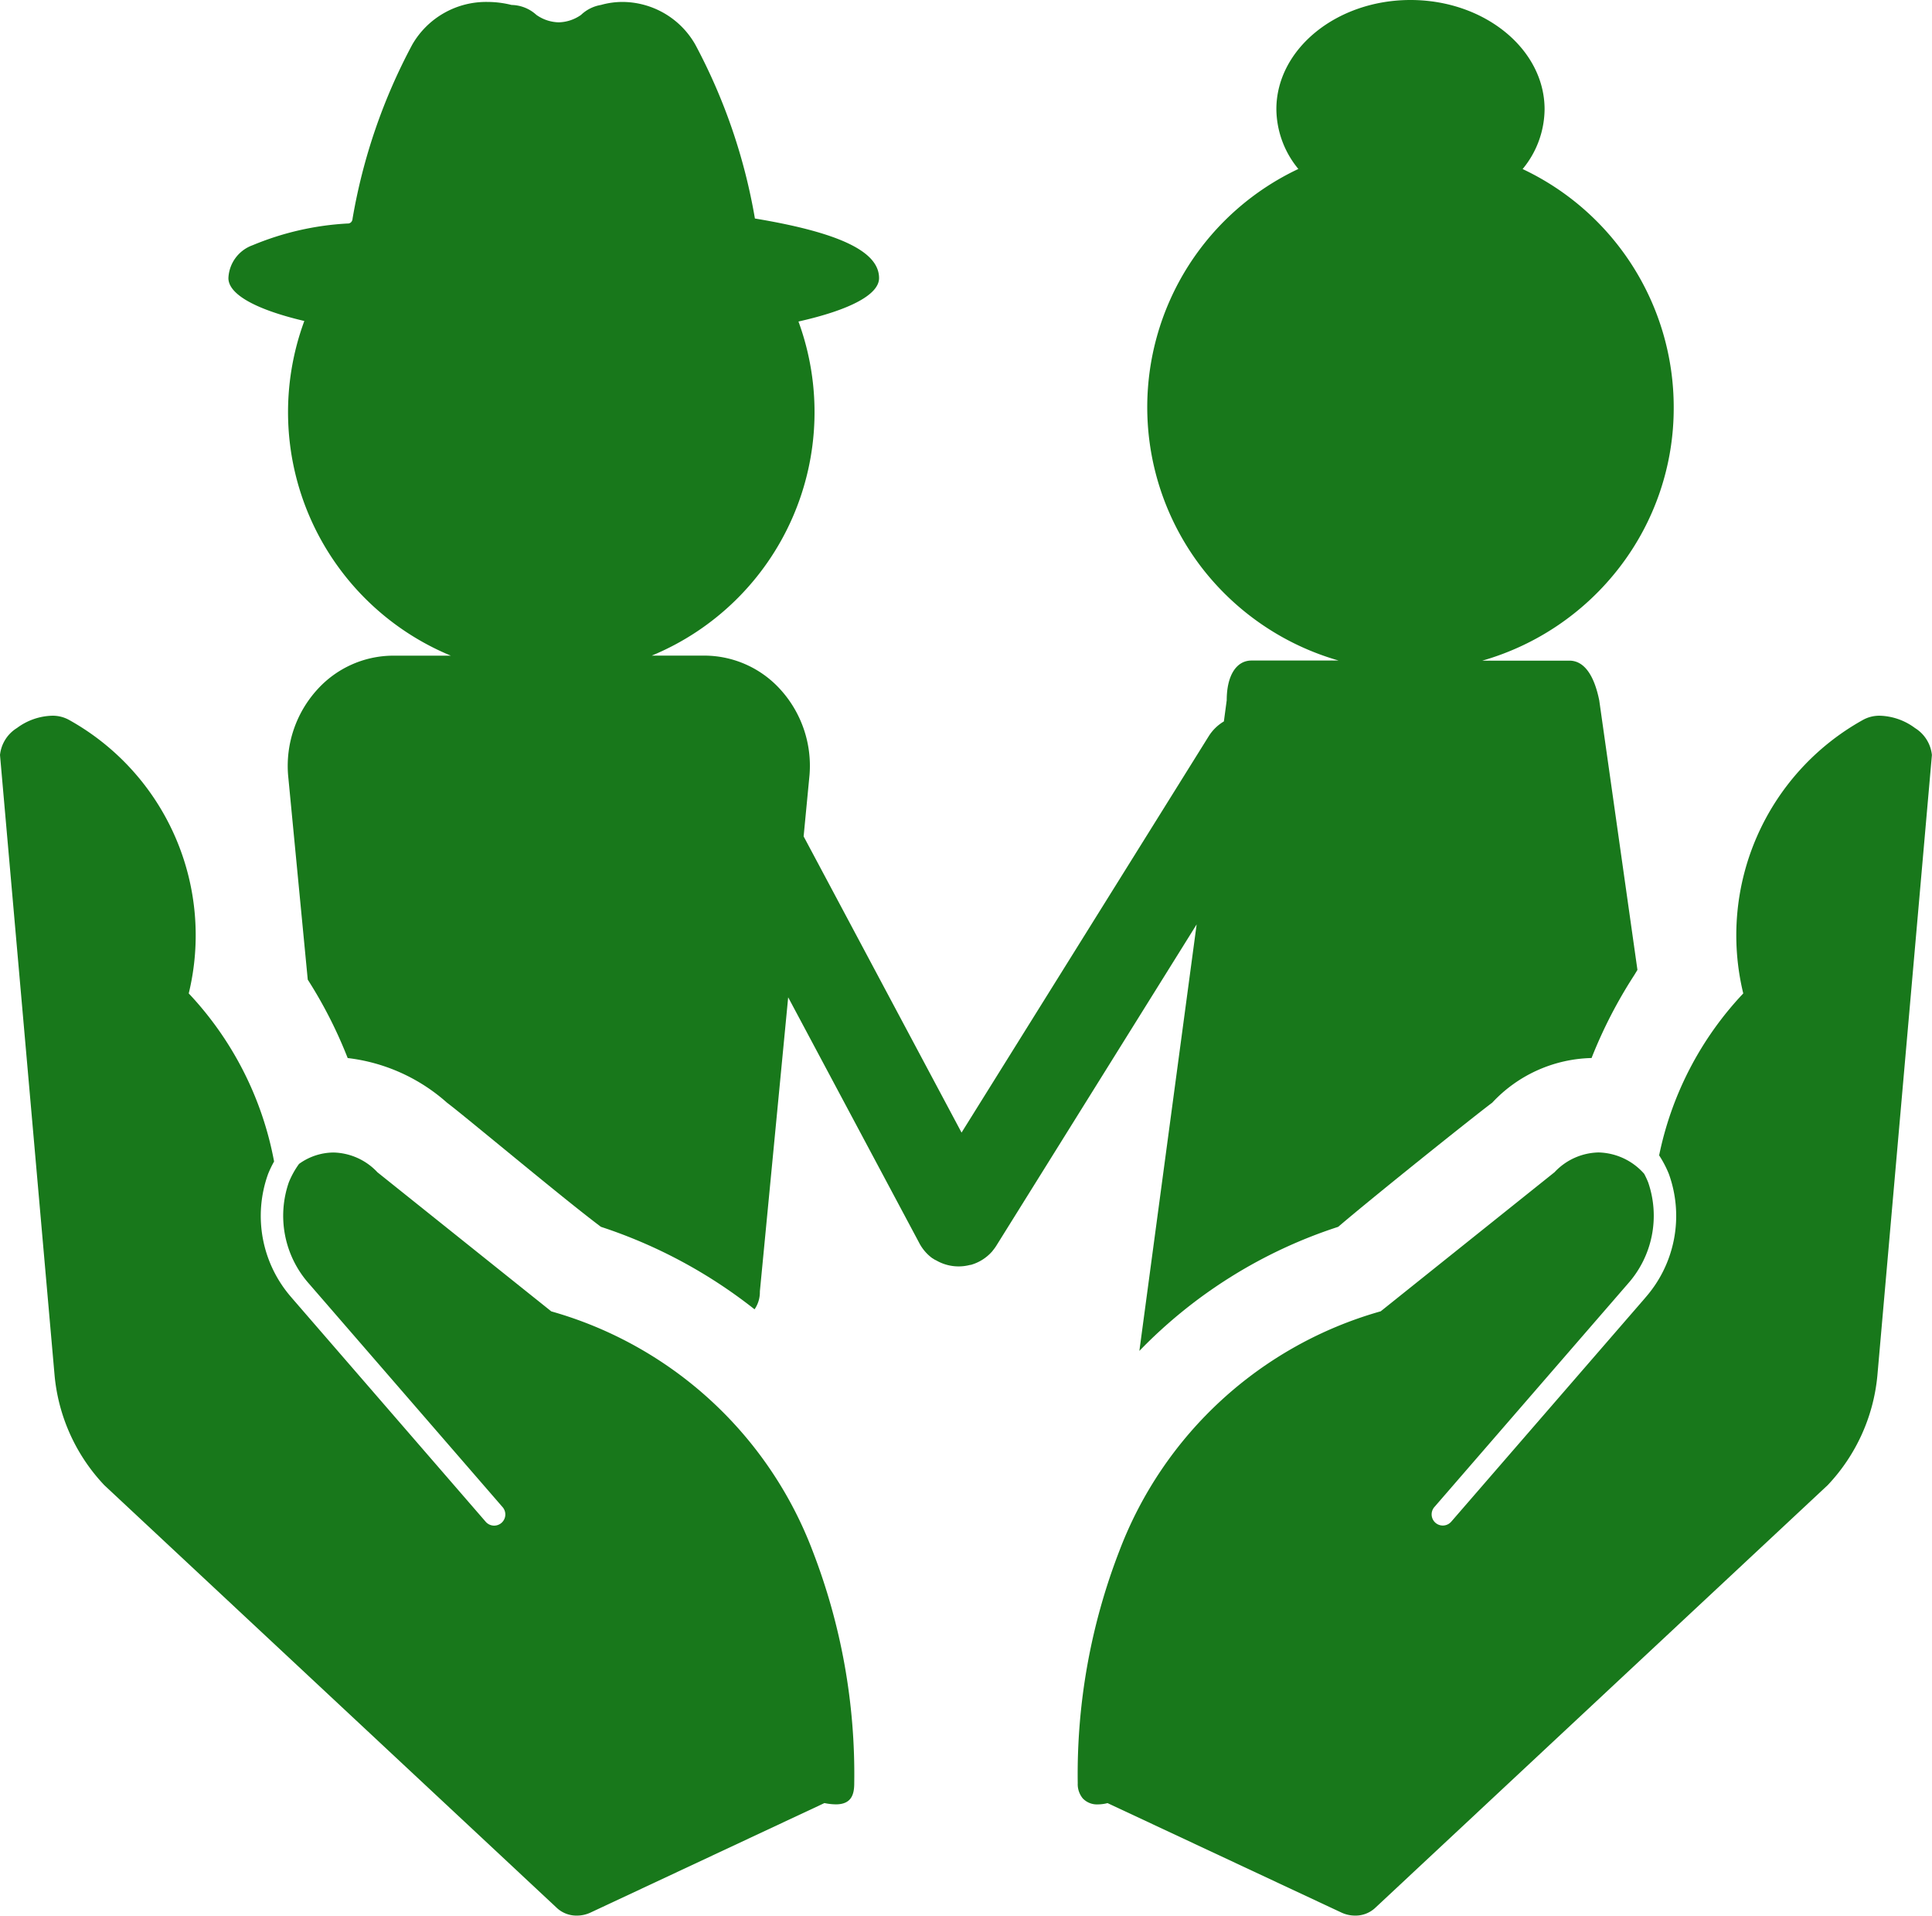
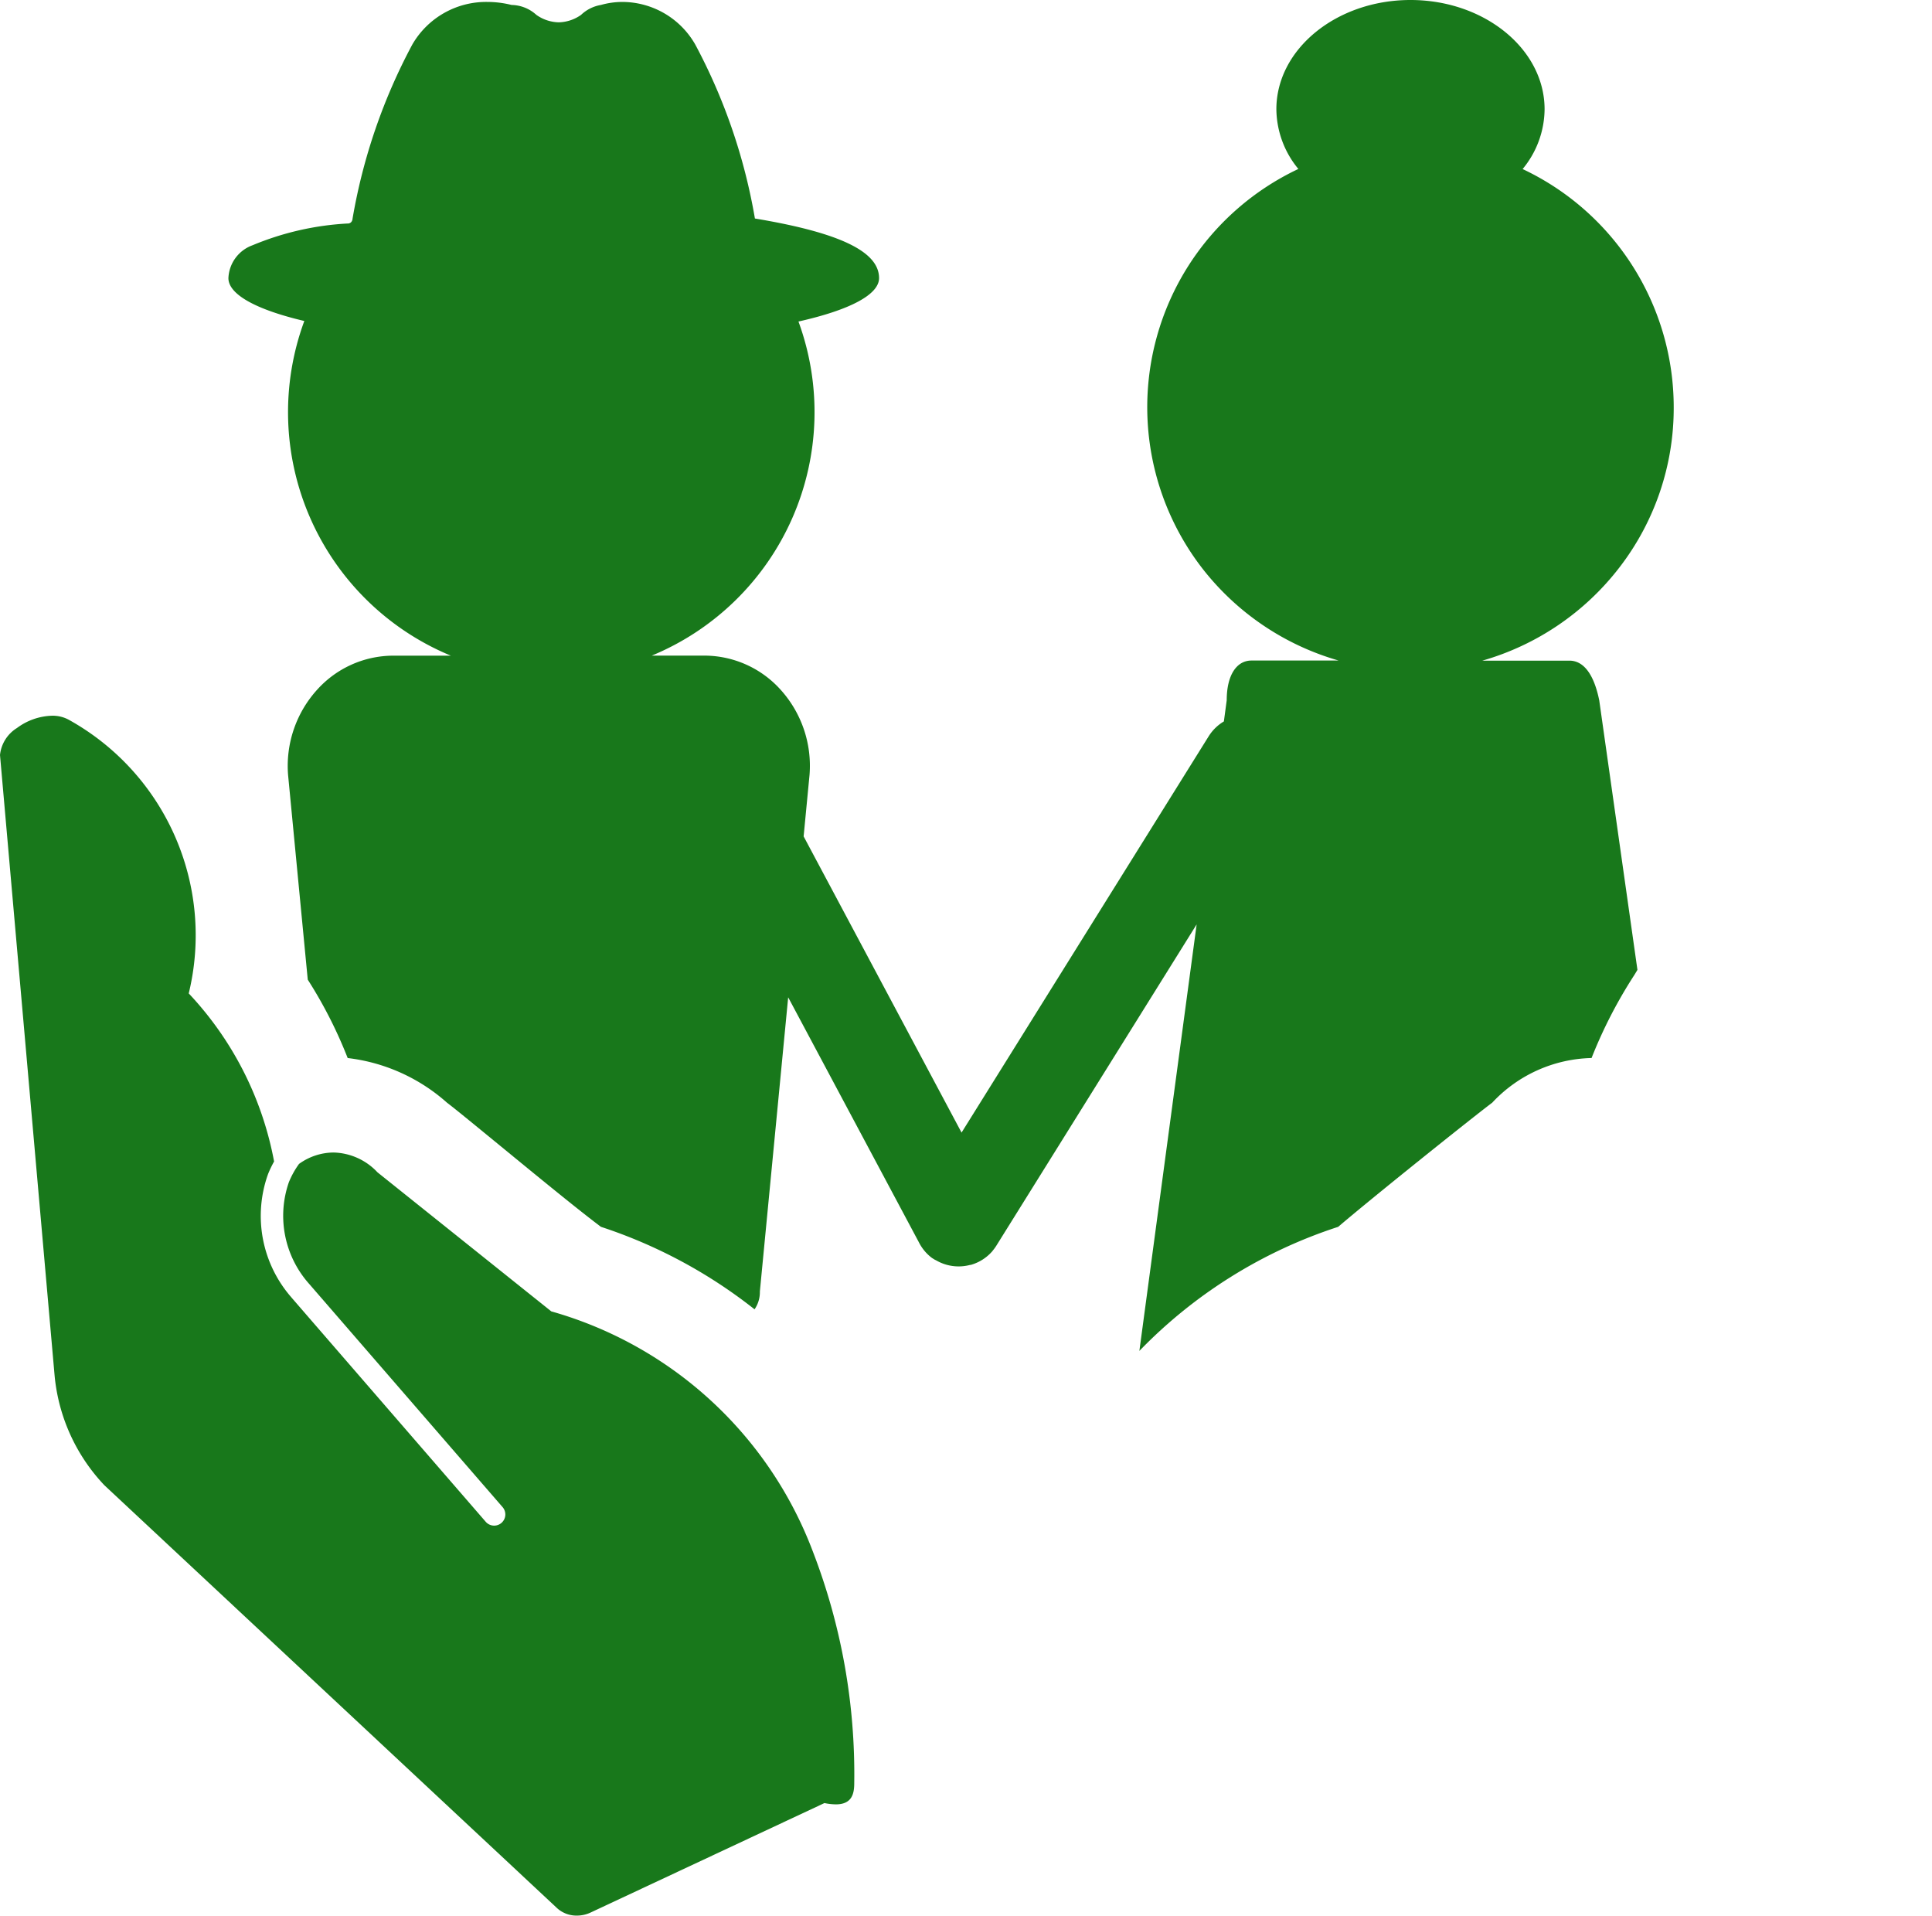
<svg xmlns="http://www.w3.org/2000/svg" width="86.538" height="85.794" viewBox="0 0 86.538 85.794">
  <g id="グループ_16" data-name="グループ 16" transform="translate(-67.511 -36.264)">
-     <path id="前面オブジェクトで型抜き_3" data-name="前面オブジェクトで型抜き 3" d="M54.85,60.5v0L57.415,41.4,48.461,55.761a2,2,0,0,1-.189.262l0,.006-.012.014-.008.008-.008.008a1.991,1.991,0,0,1-.95.592l-.008,0-.016,0-.022.005a2,2,0,0,1-1.506-.212l-.005,0-.011-.007-.011-.007-.008,0-.008-.005-.009-.006-.006,0L45.66,56.4l-.006,0-.016-.011-.013-.008-.008-.005-.016-.012,0,0,0,0-.009-.006-.009-.006-.007,0-.024-.019-.015-.011-.012-.009a2,2,0,0,1-.554-.68L39.119,44.666,37.851,57.84a1.351,1.351,0,0,1-.238.8,22.3,22.3,0,0,0-6.88-3.694c-1.041-.781-2.947-2.345-4.477-3.6-1.1-.9-2.05-1.683-2.419-1.96a8.112,8.112,0,0,0-4.449-2A20.165,20.165,0,0,0,17.6,43.875L16.718,34.7a5.083,5.083,0,0,1,1.325-3.835,4.6,4.6,0,0,1,3.347-1.5h2.619a11.8,11.8,0,0,1-6.563-14.989c-2.191-.516-3.4-1.2-3.4-1.919a1.637,1.637,0,0,1,1.084-1.474,12.818,12.818,0,0,1,4.254-.973.2.2,0,0,0,.194-.11.277.277,0,0,0,.029-.112A25.67,25.67,0,0,1,22.28,2,3.817,3.817,0,0,1,25.647.087a4.467,4.467,0,0,1,1.082.135,1.693,1.693,0,0,1,1.112.445,1.8,1.8,0,0,0,1,.333,1.8,1.8,0,0,0,1-.333,1.7,1.7,0,0,1,.889-.445A3.543,3.543,0,0,1,31.7.087,3.771,3.771,0,0,1,34.96,2a25.664,25.664,0,0,1,2.669,7.786c3.794.632,5.561,1.48,5.561,2.669,0,.732-1.282,1.422-3.61,1.945a11.8,11.8,0,0,1-6.572,14.963h2.4a4.6,4.6,0,0,1,3.347,1.5A5.083,5.083,0,0,1,40.076,34.7l-.265,2.759,7.074,13.266,11.07-17.751a2.011,2.011,0,0,1,.68-.664l.127-.948c0-1.1.426-1.779,1.112-1.779h3.9a11.873,11.873,0,0,1-6.142-4.175,11.8,11.8,0,0,1-.546-13.567,11.814,11.814,0,0,1,4.885-4.274,4.251,4.251,0,0,1-.985-2.677C60.988,2.2,63.682,0,66.994,0S73,2.2,73,4.894a4.248,4.248,0,0,1-.984,2.677,11.795,11.795,0,0,1,6.768,10.671,11.681,11.681,0,0,1-2.431,7.171,11.871,11.871,0,0,1-6.141,4.175h3.9c.64,0,1.1.615,1.336,1.779l1.711,12.071-.144.237a20.972,20.972,0,0,0-1.911,3.71,6.276,6.276,0,0,0-4.449,2c-.87.652-5.317,4.207-6.9,5.561A21.735,21.735,0,0,0,54.852,60.5Z" transform="translate(63.696 36.264)" fill="#18781b" />
-     <path id="前面オブジェクトで型抜き_1" data-name="前面オブジェクトで型抜き 1" d="M12.426,53.738a1.451,1.451,0,0,1-.636-.146L1.335,48.7a1.8,1.8,0,0,1-.431.058.877.877,0,0,1-.678-.268A1,1,0,0,1,0,47.808a27.692,27.692,0,0,1,1.863-10.4A17.655,17.655,0,0,1,13.57,26.674l7.786-6.229a2.78,2.78,0,0,1,1.97-.886,2.808,2.808,0,0,1,2.045.956,3.8,3.8,0,0,1,.179.382,4.58,4.58,0,0,1-.91,4.544l-8.666,10a.5.5,0,0,0,.756.655l8.676-10.011.019-.024a5.54,5.54,0,0,0,1.053-5.537,4.814,4.814,0,0,0-.436-.834,14.921,14.921,0,0,1,3.768-7.253A11.035,11.035,0,0,1,35.149.2a1.512,1.512,0,0,1,.79-.2A2.757,2.757,0,0,1,37.5.55a1.615,1.615,0,0,1,.76,1.209L35.816,29.567a8.257,8.257,0,0,1-2.225,4.894L13.348,53.37A1.291,1.291,0,0,1,12.426,53.738Z" transform="translate(115.785 68.319)" fill="#18781b" />
+     <path id="前面オブジェクトで型抜き_3" data-name="前面オブジェクトで型抜き 3" d="M54.85,60.5v0L57.415,41.4,48.461,55.761a2,2,0,0,1-.189.262l0,.006-.012.014-.008.008-.008.008a1.991,1.991,0,0,1-.95.592l-.008,0-.016,0-.022.005a2,2,0,0,1-1.506-.212l-.005,0-.011-.007-.011-.007-.008,0-.008-.005-.009-.006-.006,0L45.66,56.4l-.006,0-.016-.011-.013-.008-.008-.005-.016-.012,0,0,0,0-.009-.006-.009-.006-.007,0-.024-.019-.015-.011-.012-.009a2,2,0,0,1-.554-.68L39.119,44.666,37.851,57.84a1.351,1.351,0,0,1-.238.8,22.3,22.3,0,0,0-6.88-3.694c-1.041-.781-2.947-2.345-4.477-3.6-1.1-.9-2.05-1.683-2.419-1.96a8.112,8.112,0,0,0-4.449-2A20.165,20.165,0,0,0,17.6,43.875L16.718,34.7a5.083,5.083,0,0,1,1.325-3.835,4.6,4.6,0,0,1,3.347-1.5h2.619a11.8,11.8,0,0,1-6.563-14.989c-2.191-.516-3.4-1.2-3.4-1.919a1.637,1.637,0,0,1,1.084-1.474,12.818,12.818,0,0,1,4.254-.973.2.2,0,0,0,.194-.11.277.277,0,0,0,.029-.112A25.67,25.67,0,0,1,22.28,2,3.817,3.817,0,0,1,25.647.087a4.467,4.467,0,0,1,1.082.135,1.693,1.693,0,0,1,1.112.445,1.8,1.8,0,0,0,1,.333,1.8,1.8,0,0,0,1-.333,1.7,1.7,0,0,1,.889-.445A3.543,3.543,0,0,1,31.7.087,3.771,3.771,0,0,1,34.96,2a25.664,25.664,0,0,1,2.669,7.786c3.794.632,5.561,1.48,5.561,2.669,0,.732-1.282,1.422-3.61,1.945a11.8,11.8,0,0,1-6.572,14.963h2.4a4.6,4.6,0,0,1,3.347,1.5A5.083,5.083,0,0,1,40.076,34.7l-.265,2.759,7.074,13.266,11.07-17.751a2.011,2.011,0,0,1,.68-.664l.127-.948c0-1.1.426-1.779,1.112-1.779h3.9a11.873,11.873,0,0,1-6.142-4.175,11.8,11.8,0,0,1-.546-13.567,11.814,11.814,0,0,1,4.885-4.274,4.251,4.251,0,0,1-.985-2.677C60.988,2.2,63.682,0,66.994,0S73,2.2,73,4.894a4.248,4.248,0,0,1-.984,2.677,11.795,11.795,0,0,1,6.768,10.671,11.681,11.681,0,0,1-2.431,7.171,11.871,11.871,0,0,1-6.141,4.175h3.9c.64,0,1.1.615,1.336,1.779l1.711,12.071-.144.237a20.972,20.972,0,0,0-1.911,3.71,6.276,6.276,0,0,0-4.449,2c-.87.652-5.317,4.207-6.9,5.561A21.735,21.735,0,0,0,54.852,60.5" transform="translate(63.696 36.264)" fill="#18781b" />
    <path id="前面オブジェクトで型抜き_2" data-name="前面オブジェクトで型抜き 2" d="M25.837,53.738a1.289,1.289,0,0,1-.921-.368L4.672,34.461a8.257,8.257,0,0,1-2.225-4.894L0,1.759A1.615,1.615,0,0,1,.76.55,2.757,2.757,0,0,1,2.325,0a1.512,1.512,0,0,1,.79.2A11.035,11.035,0,0,1,8.454,12.437a14.975,14.975,0,0,1,3.823,7.527,4.772,4.772,0,0,0-.269.56,5.54,5.54,0,0,0,1.053,5.537l.019.024L21.756,36.1a.5.5,0,0,0,.706.05.5.5,0,0,0,.05-.706l-8.666-10a4.58,4.58,0,0,1-.91-4.544,3.867,3.867,0,0,1,.458-.827,2.665,2.665,0,0,1,1.543-.511,2.78,2.78,0,0,1,1.97.886l7.786,6.229A17.655,17.655,0,0,1,36.4,37.408a27.691,27.691,0,0,1,1.863,10.4c0,.469-.1.948-.824.948a2.657,2.657,0,0,1-.511-.058L26.473,53.592A1.447,1.447,0,0,1,25.837,53.738Z" transform="translate(67.511 68.319)" fill="#18781b" />
  </g>
</svg>